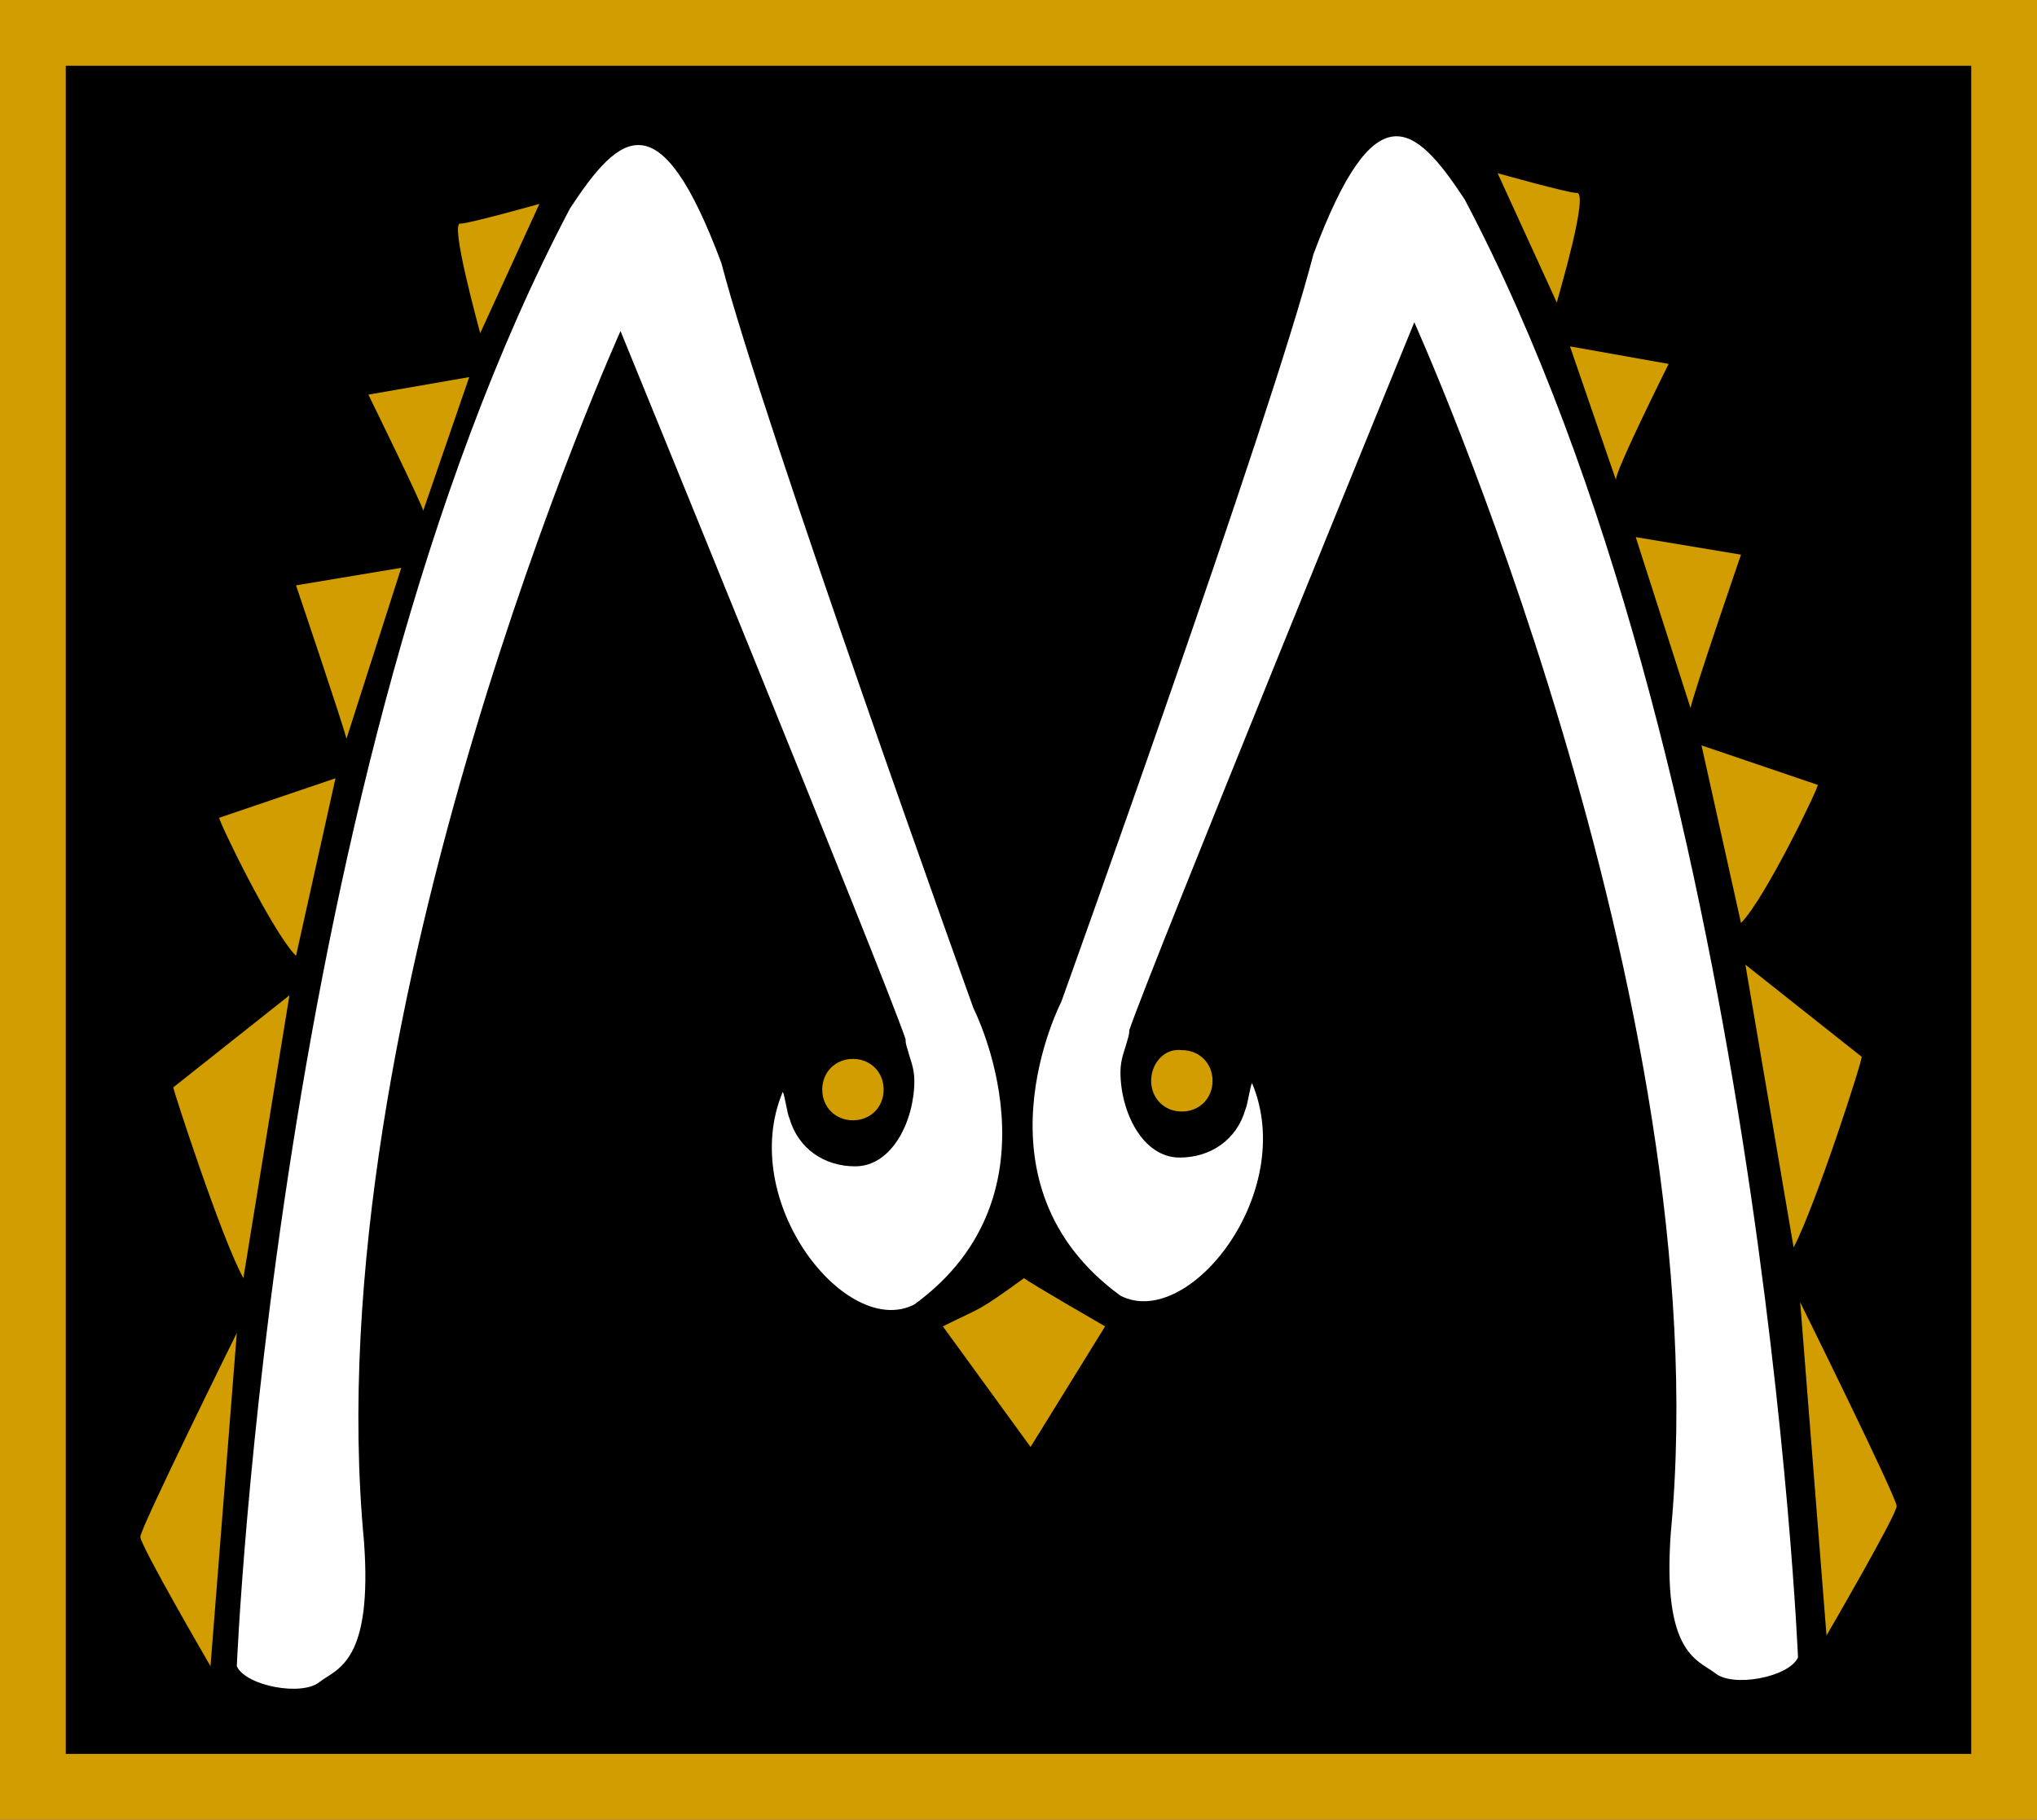
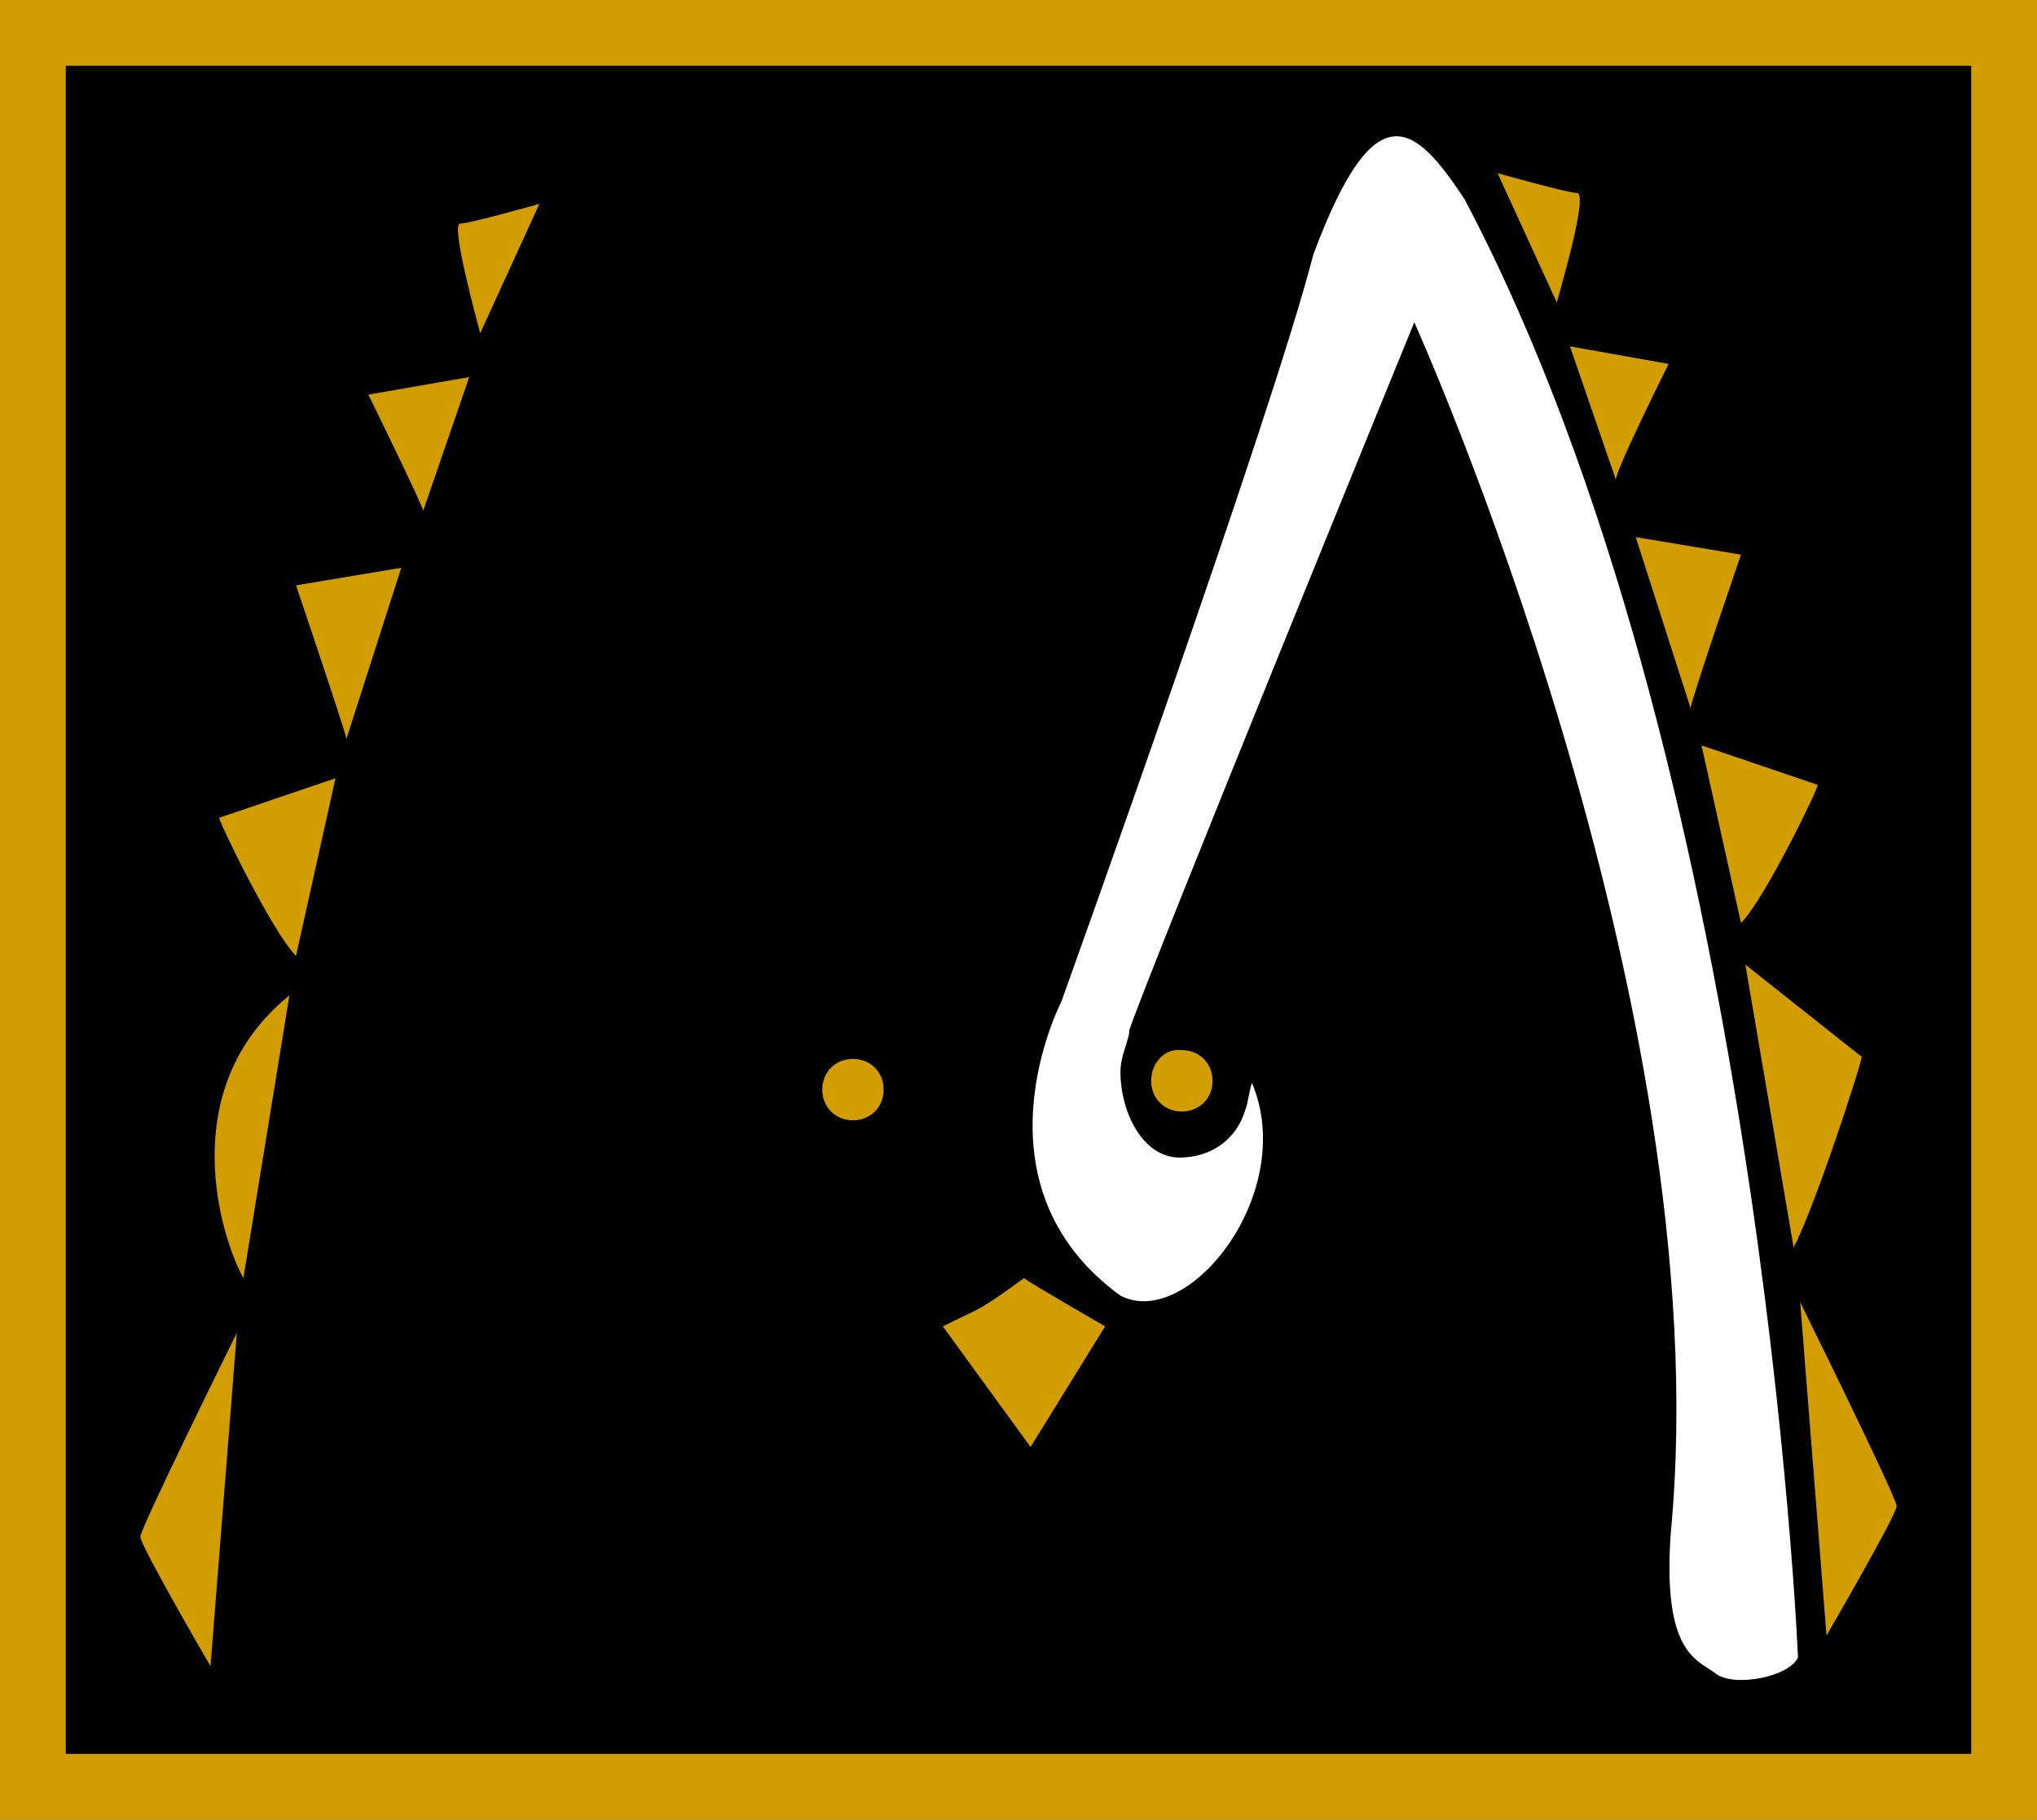
<svg xmlns="http://www.w3.org/2000/svg" version="1.1" id="Camada_1" x="0px" y="0px" viewBox="0 0 92.9 83" style="enable-background:new 0 0 92.9 83;" xml:space="preserve">
  <rect x="0" y="0" width="92.9" height="83" fill="#333333" stroke="none" />
  <style type="text/css">
	.st0{stroke:#D19D00;stroke-width:3;stroke-miterlimit:10;}
	.st1{fill:#FFFFFF;}
	.st2{fill:#D19D00;}
</style>
  <rect x="1.5" y="1.5" class="st0" width="89.9" height="80" />
-   <path class="st1" d="M41.7,59.5c-3.1,1.6-8.1-4.7-6-9.7c0.1,0.2,0.2,1,0.3,1.2c0.4,1.4,1.6,2.2,3,2.2c1.7,0,2.7-2.1,2.7-3.9  c0-0.6-0.2-1-0.3-1.4c-0.1-0.3-0.1-0.4-0.1-0.5c-0.9-2.7-13-32.3-13-32.3s-14,31-11.7,55.2c0.4,5.5-1.2,5.8-2,6.4  c-0.8,0.7-3.4,0.2-3.8-0.7c0,0,1.7-40.9,15.2-66.5c2.3-3.5,4.1-5,6.9,2.5C34.8,19.3,44.4,46,44.4,46S48.7,54.4,41.7,59.5z" />
  <path class="st2" d="M40.3,49.7c0,0.8-0.6,1.4-1.4,1.4s-1.4-0.6-1.4-1.4c0-0.8,0.6-1.4,1.4-1.4S40.3,48.9,40.3,49.7z" />
  <path class="st1" d="M51.1,59.1c3.1,1.6,8.1-4.7,6-9.7c-0.1,0.2-0.2,1-0.3,1.2c-0.4,1.4-1.6,2.2-3,2.2c-1.7,0-2.7-2.1-2.7-3.9  c0-0.6,0.2-1,0.3-1.4c0.1-0.3,0.1-0.4,0.1-0.5c0.9-2.7,13-32.3,13-32.3s14,31,11.7,55.2c-0.4,5.5,1.2,5.8,2,6.4  c0.8,0.7,3.4,0.2,3.8-0.7c0,0-1.7-40.9-15.2-66.5c-2.3-3.5-4.1-5-6.9,2.5c-1.9,7.4-11.5,34.1-11.5,34.1S44.1,54,51.1,59.1z" />
  <path class="st2" d="M52.5,49.3c0,0.8,0.6,1.4,1.4,1.4c0.8,0,1.4-0.6,1.4-1.4c0-0.8-0.6-1.4-1.4-1.4C53.1,47.8,52.5,48.5,52.5,49.3z  " />
  <path class="st2" d="M43,60.5l4,5.5l3.4-5.5c0,0-3.3-1.9-3.7-2.2C44.5,59.9,44.8,59.6,43,60.5z" />
  <path class="st2" d="M10.8,60.8L9.6,76c0,0-3.2-5.5-3.2-5.9C6.4,69.7,10.8,60.8,10.8,60.8z" />
-   <path class="st2" d="M11.1,58.3l2.1-12.9l-5.3,4.2C7.9,49.7,10.1,56.5,11.1,58.3z" />
+   <path class="st2" d="M11.1,58.3l2.1-12.9C7.9,49.7,10.1,56.5,11.1,58.3z" />
  <path class="st2" d="M13.5,43.6l1.8-8.1l-5.3,1.8C9.9,37.3,12.4,42.5,13.5,43.6z" />
  <path class="st2" d="M15.8,33.7l2.5-7.8l-4.8,0.8C13.5,26.7,15.7,33.2,15.8,33.7z" />
  <path class="st2" d="M19.3,23.3l2.1-6.1L16.8,18C16.8,18,19.3,23.1,19.3,23.3z" />
  <path class="st2" d="M21.9,15.2l2.7-5.9c0,0-3.2,0.9-3.6,0.9C20.5,10.1,21.8,14.8,21.9,15.2z" />
  <path class="st2" d="M82.1,59.4l1.2,15.2c0,0,3.2-5.5,3.2-5.9C86.5,68.3,82.1,59.4,82.1,59.4z" />
  <path class="st2" d="M81.8,56.9L79.6,44l5.3,4.2C85,48.2,82.8,55,81.8,56.9z" />
  <path class="st2" d="M79.4,42.1l-1.8-8.1l5.3,1.8C83,35.8,80.5,41,79.4,42.1z" />
  <path class="st2" d="M77.1,32.3l-2.5-7.8l4.8,0.8C79.4,25.3,77.2,31.7,77.1,32.3z" />
  <path class="st2" d="M73.7,21.9l-2.1-6.1l4.5,0.8C76.1,16.6,73.6,21.6,73.7,21.9z" />
  <path class="st2" d="M71,13.8l-2.7-5.9c0,0,3.2,0.9,3.6,0.9C72.5,8.7,71.1,13.4,71,13.8z" />
</svg>